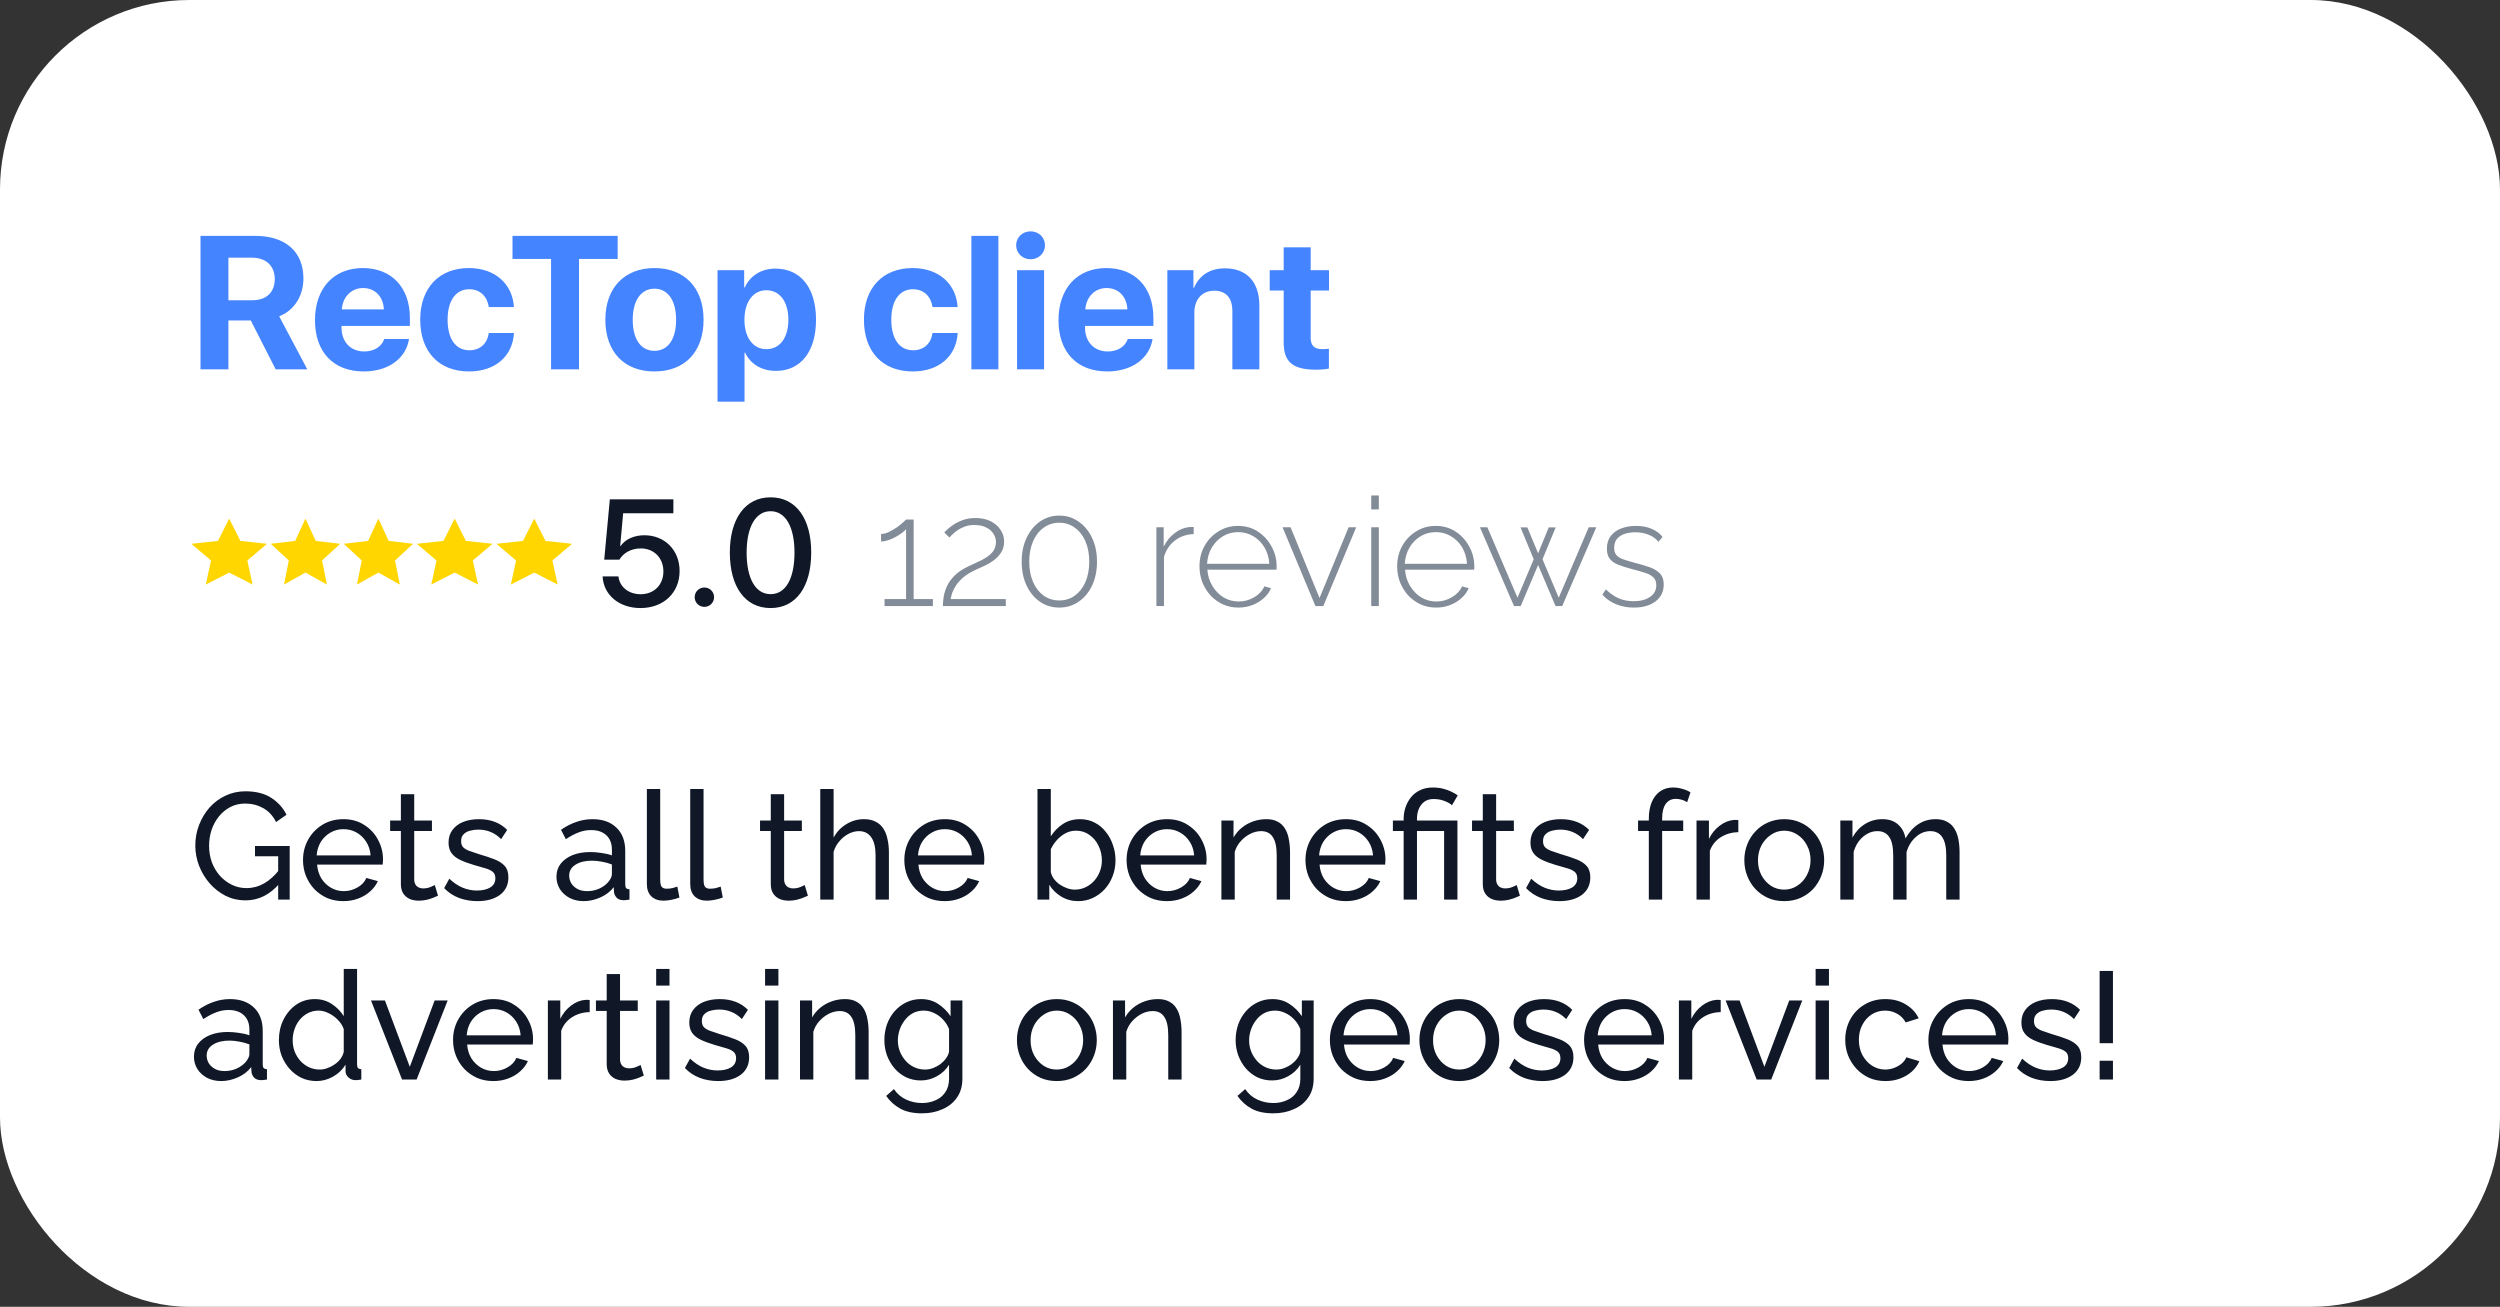
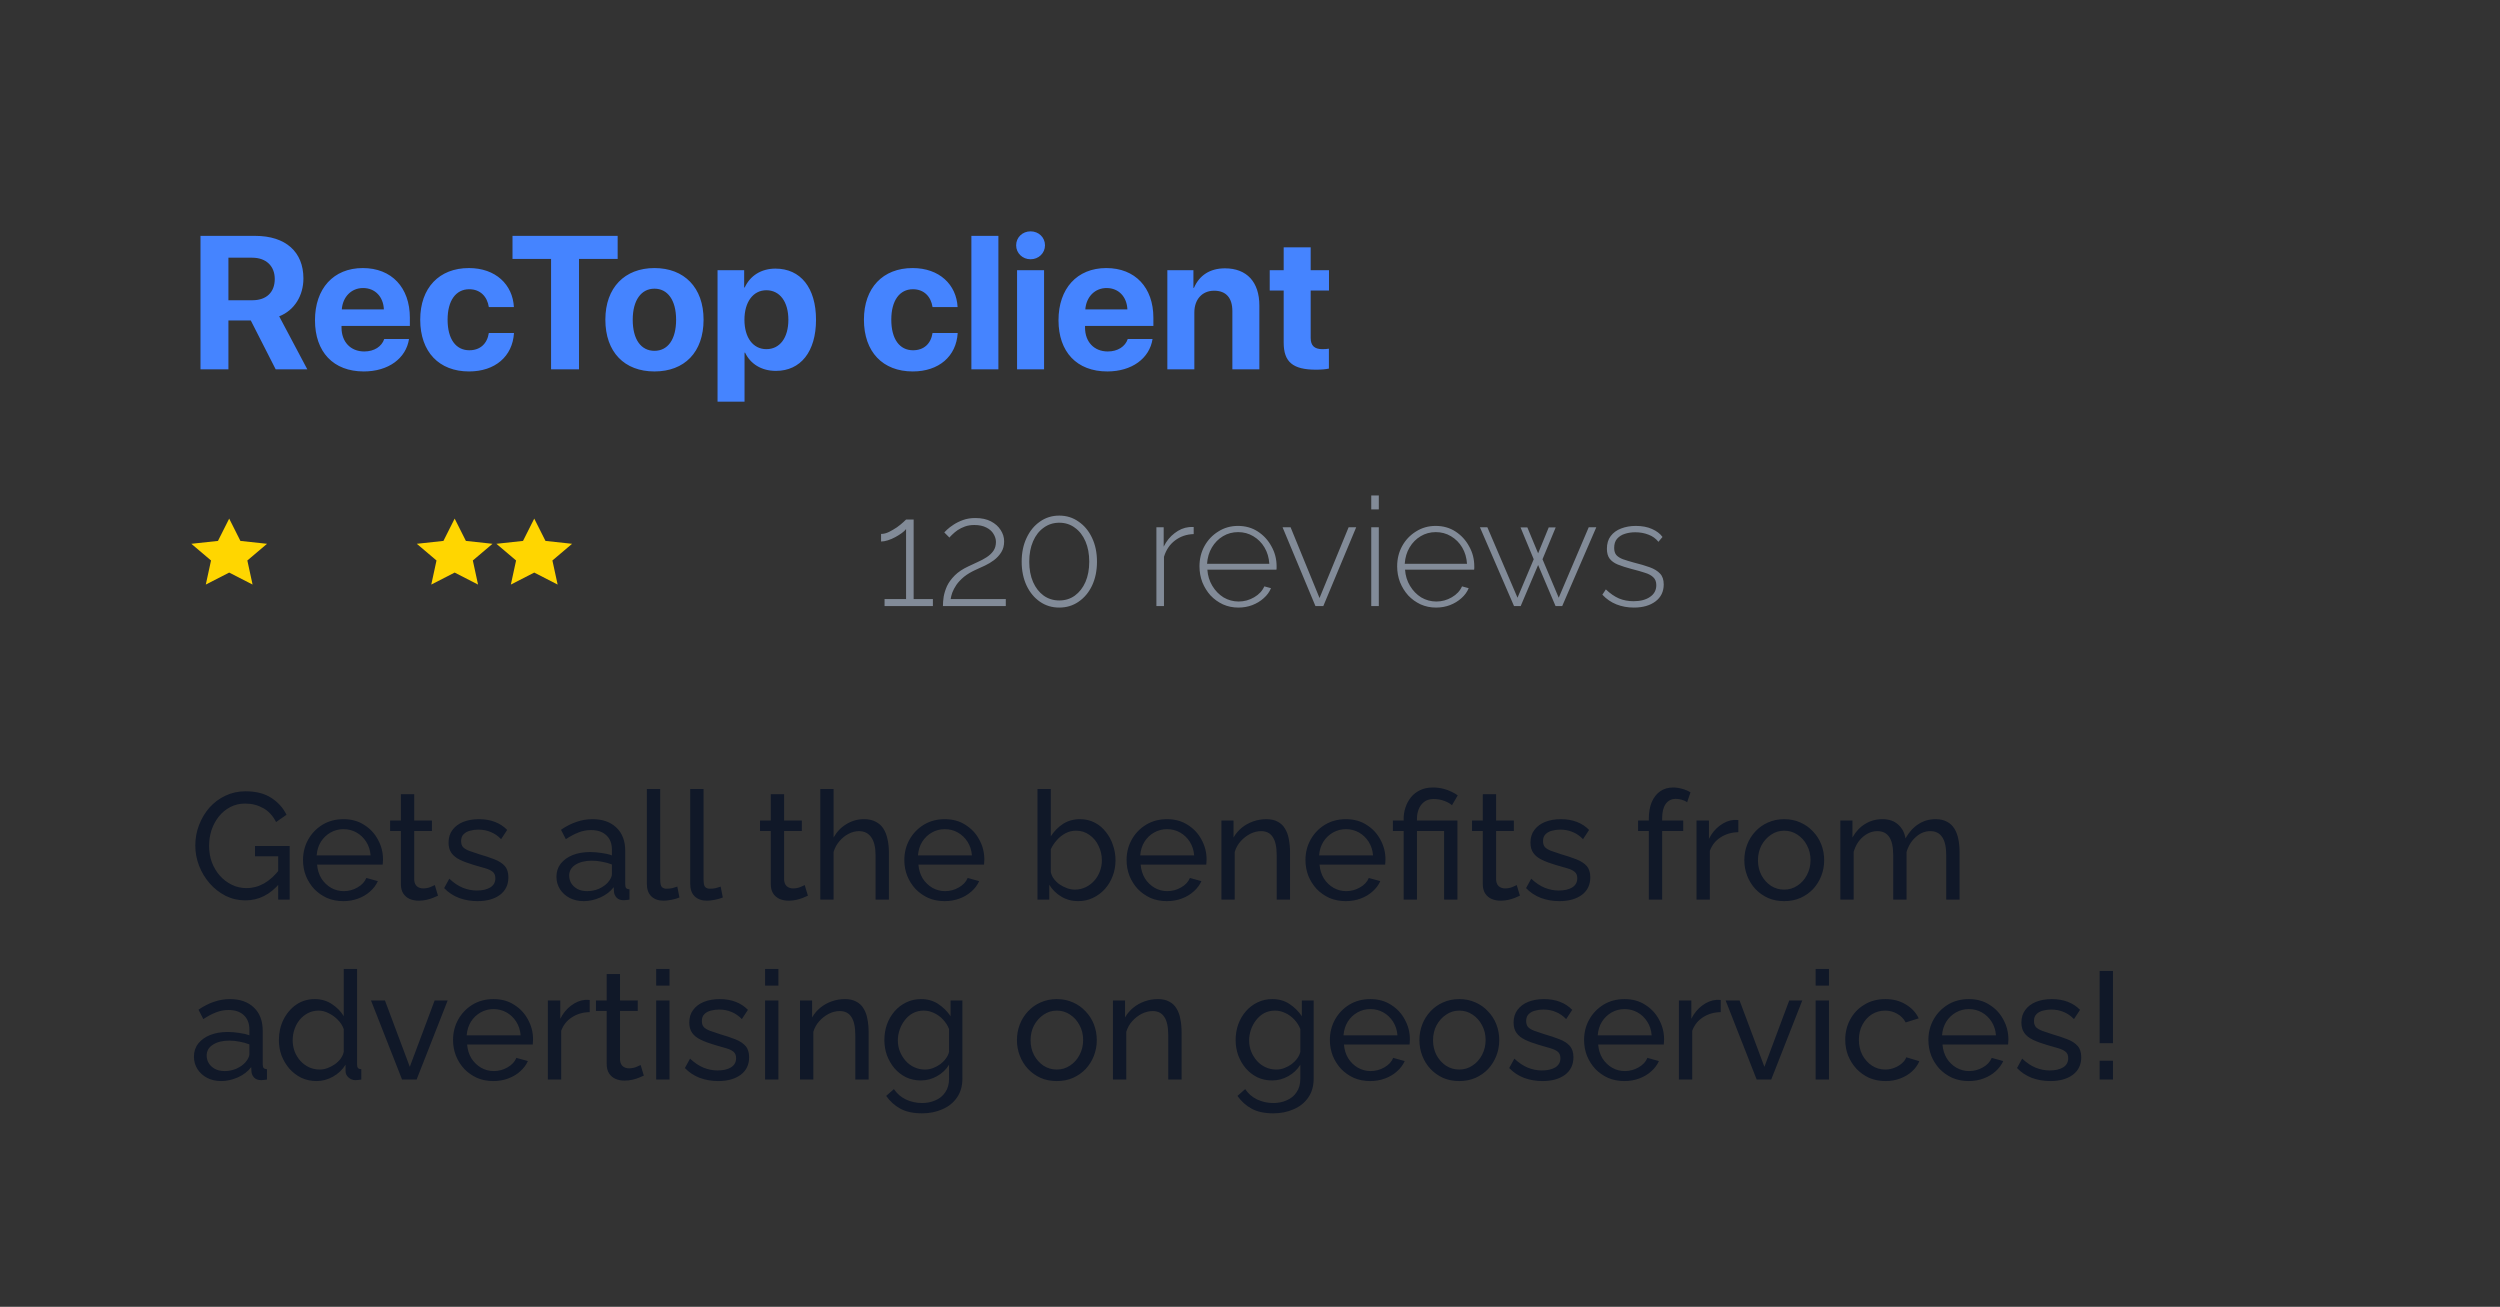
<svg xmlns="http://www.w3.org/2000/svg" width="264" height="138" viewBox="0 0 264 138" fill="none">
  <rect x="0" y="0" width="264" height="138" fill="#333333" stroke="none" />
-   <rect width="264" height="138" rx="20" fill="white" />
  <path d="M24.121 27.213V31.705H26.66C28.145 31.705 29.014 30.855 29.014 29.459C29.014 28.092 28.096 27.213 26.631 27.213H24.121ZM24.121 33.844V39H21.172V24.908H26.943C30.186 24.908 32.041 26.617 32.041 29.4C32.041 31.207 31.104 32.77 29.482 33.404L32.451 39H29.111L26.484 33.844H24.121ZM38.34 30.416C37.09 30.416 36.191 31.363 36.094 32.672H40.537C40.478 31.334 39.609 30.416 38.34 30.416ZM40.576 35.797H43.193C42.881 37.848 41.006 39.225 38.418 39.225C35.195 39.225 33.262 37.164 33.262 33.815C33.262 30.475 35.215 28.307 38.31 28.307C41.357 28.307 43.281 30.367 43.281 33.551V34.42H36.065V34.596C36.065 36.09 37.012 37.115 38.467 37.115C39.512 37.115 40.312 36.598 40.576 35.797ZM54.268 32.428H51.621C51.455 31.324 50.723 30.543 49.551 30.543C48.145 30.543 47.266 31.734 47.266 33.756C47.266 35.816 48.145 36.988 49.56 36.988C50.703 36.988 51.445 36.305 51.621 35.162H54.277C54.131 37.633 52.285 39.225 49.531 39.225C46.377 39.225 44.375 37.174 44.375 33.756C44.375 30.396 46.377 28.307 49.512 28.307C52.344 28.307 54.141 30.055 54.268 32.428ZM61.143 39H58.193V27.34H54.121V24.908H65.225V27.34H61.143V39ZM69.111 39.225C65.947 39.225 63.926 37.193 63.926 33.756C63.926 30.367 65.977 28.307 69.111 28.307C72.246 28.307 74.297 30.357 74.297 33.756C74.297 37.203 72.275 39.225 69.111 39.225ZM69.111 37.047C70.508 37.047 71.397 35.865 71.397 33.766C71.397 31.686 70.498 30.484 69.111 30.484C67.725 30.484 66.816 31.686 66.816 33.766C66.816 35.865 67.705 37.047 69.111 37.047ZM81.885 28.365C84.541 28.365 86.172 30.387 86.172 33.766C86.172 37.135 84.551 39.166 81.934 39.166C80.41 39.166 79.238 38.424 78.682 37.242H78.623V42.418H75.772V28.531H78.584V30.357H78.643C79.209 29.127 80.371 28.365 81.885 28.365ZM80.928 36.871C82.353 36.871 83.252 35.67 83.252 33.766C83.252 31.871 82.353 30.65 80.928 30.65C79.531 30.65 78.613 31.891 78.613 33.766C78.613 35.66 79.531 36.871 80.928 36.871ZM101.123 32.428H98.477C98.311 31.324 97.578 30.543 96.406 30.543C95 30.543 94.121 31.734 94.121 33.756C94.121 35.816 95 36.988 96.416 36.988C97.559 36.988 98.301 36.305 98.477 35.162H101.133C100.986 37.633 99.141 39.225 96.387 39.225C93.232 39.225 91.231 37.174 91.231 33.756C91.231 30.396 93.232 28.307 96.367 28.307C99.199 28.307 100.996 30.055 101.123 32.428ZM102.578 39V24.908H105.43V39H102.578ZM107.402 39V28.531H110.254V39H107.402ZM108.828 27.379C107.969 27.379 107.305 26.725 107.305 25.904C107.305 25.074 107.969 24.43 108.828 24.43C109.688 24.43 110.352 25.074 110.352 25.904C110.352 26.725 109.688 27.379 108.828 27.379ZM116.855 30.416C115.605 30.416 114.707 31.363 114.609 32.672H119.053C118.994 31.334 118.125 30.416 116.855 30.416ZM119.092 35.797H121.709C121.396 37.848 119.521 39.225 116.934 39.225C113.711 39.225 111.777 37.164 111.777 33.815C111.777 30.475 113.73 28.307 116.826 28.307C119.873 28.307 121.797 30.367 121.797 33.551V34.42H114.58V34.596C114.58 36.09 115.527 37.115 116.982 37.115C118.027 37.115 118.828 36.598 119.092 35.797ZM123.271 39V28.531H126.025V30.396H126.084C126.641 29.098 127.744 28.336 129.355 28.336C131.68 28.336 132.988 29.801 132.988 32.252V39H130.137V32.848C130.137 31.48 129.492 30.699 128.213 30.699C126.934 30.699 126.123 31.637 126.123 32.994V39H123.271ZM135.557 26.119H138.408V28.531H140.342V30.68H138.408V35.69C138.408 36.49 138.799 36.871 139.639 36.871C139.893 36.871 140.156 36.852 140.332 36.822V38.922C140.039 38.99 139.551 39.039 138.975 39.039C136.514 39.039 135.557 38.219 135.557 36.178V30.68H134.082V28.531H135.557V26.119Z" fill="#4584FF" />
  <g clip-path="url(#clip0_5_8)">
    <path d="M24.202 60.464L21.732 61.731L22.284 59.187L20.206 57.425L23.017 57.12L24.202 54.764L25.387 57.12L28.198 57.425L26.12 59.187L26.672 61.731L24.202 60.464Z" fill="#FFD600" />
  </g>
  <g clip-path="url(#clip1_5_8)">
-     <path d="M32.256 60.464L29.992 61.731L30.497 59.187L28.592 57.425L31.169 57.12L32.256 54.764L33.342 57.12L35.919 57.425L34.014 59.187L34.52 61.731L32.256 60.464Z" fill="#FFD600" />
-   </g>
+     </g>
  <g clip-path="url(#clip2_5_8)">
    <path d="M39.959 60.464L37.695 61.731L38.201 59.187L36.296 57.425L38.872 57.12L39.959 54.764L41.046 57.12L43.622 57.425L41.717 59.187L42.223 61.731L39.959 60.464Z" fill="#FFD600" />
  </g>
  <g clip-path="url(#clip3_5_8)">
    <path d="M48.012 60.464L45.543 61.731L46.094 59.187L44.016 57.425L46.827 57.12L48.012 54.764L49.198 57.12L52.009 57.425L49.931 59.187L50.482 61.731L48.012 60.464Z" fill="#FFD600" />
  </g>
  <g clip-path="url(#clip4_5_8)">
    <path d="M56.416 60.464L53.946 61.731L54.498 59.187L52.42 57.425L55.231 57.12L56.416 54.764L57.602 57.12L60.412 57.425L58.334 59.187L58.886 61.731L56.416 60.464Z" fill="#FFD600" />
  </g>
-   <path d="M67.633 64.211C65.383 64.211 63.734 62.836 63.633 60.867H65.305C65.43 61.984 66.391 62.75 67.648 62.75C69.07 62.75 70.055 61.758 70.055 60.344C70.055 58.93 69.07 57.914 67.664 57.914C66.687 57.914 65.844 58.359 65.406 59.102H63.805L64.398 52.727H71.109V54.203H65.805L65.492 57.664H65.531C66.023 56.953 66.945 56.523 68.047 56.523C70.211 56.523 71.766 58.109 71.766 60.297C71.766 62.609 70.062 64.211 67.633 64.211ZM74.383 64.086C73.812 64.086 73.359 63.633 73.359 63.062C73.359 62.492 73.812 62.039 74.383 62.039C74.953 62.039 75.406 62.492 75.406 63.062C75.406 63.633 74.953 64.086 74.383 64.086ZM81.375 64.211C78.672 64.211 77.07 61.945 77.07 58.352C77.07 54.781 78.687 52.516 81.375 52.516C84.07 52.516 85.664 54.773 85.664 58.344C85.664 61.938 84.078 64.211 81.375 64.211ZM81.375 62.742C82.984 62.742 83.898 61.078 83.898 58.352C83.898 55.664 82.969 53.984 81.375 53.984C79.781 53.984 78.844 55.672 78.844 58.352C78.844 61.07 79.766 62.742 81.375 62.742Z" fill="#101828" />
  <path d="M98.513 63.264V64H93.409V63.264H95.681V55.872C95.585 56 95.436 56.139 95.233 56.288C95.03 56.437 94.801 56.581 94.545 56.72C94.289 56.859 94.028 56.971 93.761 57.056C93.494 57.141 93.254 57.184 93.041 57.184V56.384C93.308 56.384 93.585 56.315 93.873 56.176C94.172 56.027 94.454 55.861 94.721 55.68C94.988 55.488 95.206 55.312 95.377 55.152C95.558 54.992 95.66 54.896 95.681 54.864H96.481V63.264H98.513ZM99.572 64C99.572 63.701 99.599 63.371 99.652 63.008C99.716 62.645 99.834 62.272 100.004 61.888C100.186 61.504 100.458 61.131 100.82 60.768C101.183 60.405 101.663 60.085 102.26 59.808C102.57 59.659 102.89 59.509 103.22 59.36C103.562 59.211 103.882 59.04 104.18 58.848C104.479 58.656 104.719 58.432 104.9 58.176C105.082 57.909 105.172 57.595 105.172 57.232C105.172 56.944 105.087 56.661 104.916 56.384C104.756 56.107 104.506 55.883 104.164 55.712C103.823 55.531 103.396 55.44 102.884 55.44C102.522 55.44 102.191 55.493 101.892 55.6C101.604 55.707 101.348 55.835 101.124 55.984C100.911 56.133 100.73 56.283 100.58 56.432C100.431 56.571 100.324 56.683 100.26 56.768L99.716 56.224C99.759 56.181 99.86 56.08 100.02 55.92C100.191 55.76 100.415 55.589 100.692 55.408C100.98 55.216 101.316 55.051 101.7 54.912C102.084 54.773 102.516 54.704 102.996 54.704C103.647 54.704 104.196 54.821 104.644 55.056C105.092 55.291 105.434 55.595 105.668 55.968C105.914 56.341 106.036 56.741 106.036 57.168C106.036 57.616 105.935 58 105.732 58.32C105.53 58.64 105.274 58.917 104.964 59.152C104.666 59.376 104.346 59.568 104.004 59.728C103.674 59.888 103.37 60.027 103.092 60.144C102.57 60.379 102.138 60.635 101.796 60.912C101.466 61.189 101.199 61.472 100.996 61.76C100.804 62.048 100.66 62.32 100.564 62.576C100.479 62.821 100.42 63.051 100.388 63.264H106.212V64H99.572ZM115.841 59.312C115.841 60.251 115.671 61.088 115.329 61.824C114.988 62.549 114.513 63.12 113.905 63.536C113.308 63.952 112.625 64.16 111.857 64.16C111.089 64.16 110.407 63.952 109.809 63.536C109.212 63.12 108.743 62.549 108.401 61.824C108.06 61.088 107.889 60.251 107.889 59.312C107.889 58.373 108.06 57.541 108.401 56.816C108.743 56.08 109.212 55.504 109.809 55.088C110.407 54.661 111.089 54.448 111.857 54.448C112.625 54.448 113.308 54.661 113.905 55.088C114.513 55.504 114.988 56.08 115.329 56.816C115.671 57.541 115.841 58.373 115.841 59.312ZM115.025 59.312C115.025 58.501 114.892 57.787 114.625 57.168C114.359 56.549 113.985 56.069 113.505 55.728C113.036 55.376 112.487 55.2 111.857 55.2C111.239 55.2 110.689 55.376 110.209 55.728C109.729 56.069 109.356 56.549 109.089 57.168C108.823 57.787 108.689 58.501 108.689 59.312C108.689 60.123 108.823 60.837 109.089 61.456C109.356 62.064 109.729 62.544 110.209 62.896C110.689 63.237 111.239 63.408 111.857 63.408C112.487 63.408 113.036 63.237 113.505 62.896C113.985 62.544 114.359 62.064 114.625 61.456C114.892 60.837 115.025 60.123 115.025 59.312ZM126.052 56.4C125.305 56.421 124.649 56.645 124.084 57.072C123.529 57.488 123.14 58.064 122.916 58.8V64H122.116V55.68H122.884V57.728C123.172 57.141 123.556 56.667 124.036 56.304C124.516 55.931 125.023 55.717 125.556 55.664C125.663 55.653 125.759 55.648 125.844 55.648C125.929 55.648 125.999 55.648 126.052 55.648V56.4ZM130.777 64.16C130.19 64.16 129.646 64.048 129.145 63.824C128.644 63.589 128.206 63.275 127.833 62.88C127.47 62.475 127.182 62.011 126.969 61.488C126.766 60.955 126.665 60.395 126.665 59.808C126.665 59.019 126.841 58.304 127.193 57.664C127.545 57.024 128.03 56.512 128.649 56.128C129.268 55.733 129.961 55.536 130.729 55.536C131.518 55.536 132.217 55.733 132.825 56.128C133.433 56.523 133.913 57.045 134.265 57.696C134.628 58.336 134.809 59.04 134.809 59.808C134.809 59.872 134.809 59.936 134.809 60C134.809 60.064 134.804 60.117 134.793 60.16H127.497C127.54 60.789 127.716 61.36 128.025 61.872C128.334 62.384 128.729 62.789 129.209 63.088C129.7 63.376 130.233 63.52 130.809 63.52C131.385 63.52 131.929 63.371 132.441 63.072C132.953 62.773 133.31 62.389 133.513 61.92L134.217 62.112C134.057 62.507 133.801 62.859 133.449 63.168C133.108 63.477 132.702 63.723 132.233 63.904C131.774 64.075 131.289 64.16 130.777 64.16ZM127.465 59.536H134.041C133.998 58.885 133.828 58.309 133.529 57.808C133.23 57.307 132.836 56.912 132.345 56.624C131.865 56.336 131.332 56.192 130.745 56.192C130.158 56.192 129.625 56.336 129.145 56.624C128.665 56.912 128.276 57.307 127.977 57.808C127.678 58.309 127.508 58.885 127.465 59.536ZM138.91 64L135.438 55.68H136.286L139.342 63.152L142.414 55.68H143.214L139.742 64H138.91ZM144.803 64V55.68H145.603V64H144.803ZM144.803 53.792V52.32H145.603V53.792H144.803ZM151.652 64.16C151.065 64.16 150.521 64.048 150.02 63.824C149.519 63.589 149.081 63.275 148.708 62.88C148.345 62.475 148.057 62.011 147.844 61.488C147.641 60.955 147.54 60.395 147.54 59.808C147.54 59.019 147.716 58.304 148.068 57.664C148.42 57.024 148.905 56.512 149.524 56.128C150.143 55.733 150.836 55.536 151.604 55.536C152.393 55.536 153.092 55.733 153.7 56.128C154.308 56.523 154.788 57.045 155.14 57.696C155.503 58.336 155.684 59.04 155.684 59.808C155.684 59.872 155.684 59.936 155.684 60C155.684 60.064 155.679 60.117 155.668 60.16H148.372C148.415 60.789 148.591 61.36 148.9 61.872C149.209 62.384 149.604 62.789 150.084 63.088C150.575 63.376 151.108 63.52 151.684 63.52C152.26 63.52 152.804 63.371 153.316 63.072C153.828 62.773 154.185 62.389 154.388 61.92L155.092 62.112C154.932 62.507 154.676 62.859 154.324 63.168C153.983 63.477 153.577 63.723 153.108 63.904C152.649 64.075 152.164 64.16 151.652 64.16ZM148.34 59.536H154.916C154.873 58.885 154.703 58.309 154.404 57.808C154.105 57.307 153.711 56.912 153.22 56.624C152.74 56.336 152.207 56.192 151.62 56.192C151.033 56.192 150.5 56.336 150.02 56.624C149.54 56.912 149.151 57.307 148.852 57.808C148.553 58.309 148.383 58.885 148.34 59.536ZM167.769 55.68H168.569L164.969 64H164.265L162.425 59.664L160.585 64H159.881L156.281 55.68H157.065L160.249 63.12L161.961 59.056L160.569 55.696H161.289L162.425 58.432L163.545 55.696H164.281L162.889 59.056L164.601 63.12L167.769 55.68ZM172.537 64.16C171.875 64.16 171.262 64.048 170.697 63.824C170.131 63.6 169.635 63.259 169.209 62.8L169.577 62.24C170.035 62.677 170.499 62.997 170.969 63.2C171.438 63.392 171.95 63.488 172.505 63.488C173.219 63.488 173.795 63.339 174.233 63.04C174.681 62.741 174.905 62.325 174.905 61.792C174.905 61.429 174.798 61.152 174.585 60.96C174.382 60.757 174.083 60.597 173.689 60.48C173.305 60.352 172.835 60.219 172.281 60.08C171.715 59.931 171.235 59.776 170.841 59.616C170.457 59.456 170.169 59.248 169.977 58.992C169.785 58.736 169.689 58.389 169.689 57.952C169.689 57.408 169.822 56.96 170.089 56.608C170.366 56.245 170.734 55.979 171.193 55.808C171.662 55.627 172.179 55.536 172.745 55.536C173.395 55.536 173.961 55.643 174.441 55.856C174.931 56.069 175.305 56.352 175.561 56.704L175.129 57.216C174.862 56.875 174.515 56.624 174.089 56.464C173.662 56.293 173.193 56.208 172.681 56.208C172.297 56.208 171.934 56.261 171.593 56.368C171.251 56.475 170.974 56.651 170.761 56.896C170.558 57.131 170.457 57.451 170.457 57.856C170.457 58.176 170.531 58.427 170.681 58.608C170.841 58.789 171.075 58.939 171.385 59.056C171.694 59.163 172.078 59.28 172.537 59.408C173.187 59.568 173.747 59.733 174.217 59.904C174.686 60.075 175.049 60.299 175.305 60.576C175.561 60.843 175.689 61.221 175.689 61.712C175.689 62.469 175.401 63.067 174.825 63.504C174.249 63.941 173.486 64.16 172.537 64.16Z" fill="#828B98" />
  <path d="M25.92 95.08C25.173 95.08 24.475 94.92 23.824 94.6C23.184 94.269 22.624 93.832 22.144 93.288C21.664 92.733 21.291 92.115 21.024 91.432C20.757 90.739 20.624 90.024 20.624 89.288C20.624 88.52 20.757 87.795 21.024 87.112C21.291 86.419 21.659 85.805 22.128 85.272C22.608 84.739 23.168 84.323 23.808 84.024C24.459 83.715 25.163 83.56 25.92 83.56C27.019 83.56 27.925 83.789 28.64 84.248C29.355 84.707 29.893 85.304 30.256 86.04L29.152 86.808C28.821 86.147 28.368 85.656 27.792 85.336C27.216 85.016 26.581 84.856 25.888 84.856C25.312 84.856 24.789 84.979 24.32 85.224C23.851 85.469 23.445 85.805 23.104 86.232C22.773 86.648 22.517 87.123 22.336 87.656C22.165 88.189 22.08 88.744 22.08 89.32C22.08 89.928 22.176 90.504 22.368 91.048C22.571 91.581 22.853 92.056 23.216 92.472C23.579 92.877 24 93.197 24.48 93.432C24.96 93.667 25.477 93.784 26.032 93.784C26.683 93.784 27.301 93.619 27.888 93.288C28.475 92.957 29.029 92.451 29.552 91.768V93.256C28.528 94.472 27.317 95.08 25.92 95.08ZM29.376 90.424H26.928V89.336H30.592V95H29.376V90.424ZM36.254 95.16C35.624 95.16 35.048 95.048 34.526 94.824C34.014 94.589 33.566 94.275 33.182 93.88C32.809 93.475 32.515 93.011 32.302 92.488C32.099 91.965 31.998 91.411 31.998 90.824C31.998 90.035 32.179 89.315 32.542 88.664C32.904 88.013 33.406 87.491 34.046 87.096C34.697 86.701 35.438 86.504 36.27 86.504C37.112 86.504 37.843 86.707 38.462 87.112C39.091 87.507 39.577 88.029 39.918 88.68C40.27 89.32 40.446 90.013 40.446 90.76C40.446 90.867 40.441 90.973 40.43 91.08C40.43 91.176 40.425 91.251 40.414 91.304H33.486C33.529 91.848 33.678 92.333 33.934 92.76C34.2 93.176 34.542 93.507 34.958 93.752C35.374 93.987 35.822 94.104 36.302 94.104C36.814 94.104 37.294 93.976 37.742 93.72C38.2 93.464 38.515 93.128 38.686 92.712L39.902 93.048C39.721 93.453 39.449 93.816 39.086 94.136C38.734 94.456 38.312 94.707 37.822 94.888C37.342 95.069 36.819 95.16 36.254 95.16ZM33.438 90.328H39.134C39.091 89.784 38.937 89.304 38.67 88.888C38.403 88.472 38.062 88.147 37.646 87.912C37.23 87.677 36.771 87.56 36.27 87.56C35.779 87.56 35.326 87.677 34.91 87.912C34.494 88.147 34.153 88.472 33.886 88.888C33.63 89.304 33.48 89.784 33.438 90.328ZM46.253 94.584C46.136 94.637 45.975 94.707 45.773 94.792C45.57 94.877 45.336 94.952 45.069 95.016C44.802 95.08 44.52 95.112 44.221 95.112C43.88 95.112 43.565 95.053 43.277 94.936C42.989 94.808 42.76 94.616 42.589 94.36C42.418 94.093 42.333 93.763 42.333 93.368V87.752H41.197V86.648H42.333V83.864H43.741V86.648H45.613V87.752H43.741V92.936C43.762 93.235 43.864 93.459 44.045 93.608C44.226 93.747 44.44 93.816 44.685 93.816C44.962 93.816 45.218 93.768 45.453 93.672C45.688 93.576 45.842 93.507 45.917 93.464L46.253 94.584ZM50.422 95.16C49.728 95.16 49.078 95.048 48.47 94.824C47.862 94.589 47.339 94.243 46.902 93.784L47.446 92.792C47.926 93.24 48.406 93.56 48.886 93.752C49.366 93.944 49.856 94.04 50.358 94.04C50.934 94.04 51.403 93.933 51.766 93.72C52.129 93.496 52.31 93.171 52.31 92.744C52.31 92.435 52.214 92.205 52.022 92.056C51.84 91.907 51.579 91.784 51.238 91.688C50.897 91.581 50.491 91.464 50.022 91.336C49.446 91.165 48.961 90.984 48.566 90.792C48.171 90.6 47.873 90.36 47.67 90.072C47.467 89.784 47.366 89.421 47.366 88.984C47.366 88.451 47.505 88.003 47.782 87.64C48.059 87.267 48.438 86.984 48.918 86.792C49.408 86.6 49.963 86.504 50.582 86.504C51.2 86.504 51.761 86.6 52.262 86.792C52.763 86.984 53.195 87.267 53.558 87.64L52.918 88.616C52.587 88.275 52.224 88.024 51.83 87.864C51.435 87.693 50.992 87.608 50.502 87.608C50.214 87.608 49.931 87.645 49.654 87.72C49.377 87.784 49.147 87.907 48.966 88.088C48.785 88.259 48.694 88.504 48.694 88.824C48.694 89.091 48.763 89.304 48.902 89.464C49.051 89.613 49.264 89.741 49.542 89.848C49.83 89.955 50.176 90.072 50.582 90.2C51.211 90.381 51.755 90.563 52.214 90.744C52.683 90.925 53.046 91.16 53.302 91.448C53.558 91.736 53.686 92.136 53.686 92.648C53.686 93.437 53.387 94.056 52.79 94.504C52.193 94.941 51.403 95.16 50.422 95.16ZM58.761 92.584C58.761 92.051 58.911 91.592 59.209 91.208C59.519 90.813 59.94 90.509 60.473 90.296C61.007 90.083 61.625 89.976 62.329 89.976C62.703 89.976 63.097 90.008 63.513 90.072C63.929 90.125 64.297 90.211 64.617 90.328V89.72C64.617 89.08 64.425 88.579 64.041 88.216C63.657 87.843 63.113 87.656 62.409 87.656C61.951 87.656 61.508 87.741 61.081 87.912C60.665 88.072 60.223 88.307 59.753 88.616L59.241 87.624C59.785 87.251 60.329 86.973 60.873 86.792C61.417 86.6 61.983 86.504 62.569 86.504C63.636 86.504 64.479 86.803 65.097 87.4C65.716 87.987 66.025 88.808 66.025 89.864V93.4C66.025 93.571 66.057 93.699 66.121 93.784C66.196 93.859 66.313 93.901 66.473 93.912V95C66.335 95.021 66.212 95.037 66.105 95.048C66.009 95.059 65.929 95.064 65.865 95.064C65.535 95.064 65.284 94.973 65.113 94.792C64.953 94.611 64.863 94.419 64.841 94.216L64.809 93.688C64.447 94.157 63.972 94.52 63.385 94.776C62.799 95.032 62.217 95.16 61.641 95.16C61.087 95.16 60.591 95.048 60.153 94.824C59.716 94.589 59.375 94.28 59.129 93.896C58.884 93.501 58.761 93.064 58.761 92.584ZM64.201 93.176C64.329 93.027 64.431 92.877 64.505 92.728C64.58 92.568 64.617 92.435 64.617 92.328V91.288C64.287 91.16 63.94 91.064 63.577 91C63.215 90.925 62.857 90.888 62.505 90.888C61.791 90.888 61.209 91.032 60.761 91.32C60.324 91.597 60.105 91.981 60.105 92.472C60.105 92.739 60.175 93 60.313 93.256C60.463 93.501 60.676 93.704 60.953 93.864C61.241 94.024 61.593 94.104 62.009 94.104C62.447 94.104 62.863 94.019 63.257 93.848C63.652 93.667 63.967 93.443 64.201 93.176ZM68.309 83.32H69.717V92.84C69.717 93.299 69.781 93.581 69.909 93.688C70.037 93.795 70.191 93.848 70.373 93.848C70.597 93.848 70.81 93.827 71.013 93.784C71.215 93.731 71.386 93.677 71.525 93.624L71.749 94.776C71.514 94.872 71.237 94.952 70.917 95.016C70.597 95.08 70.314 95.112 70.069 95.112C69.525 95.112 69.093 94.957 68.773 94.648C68.463 94.339 68.309 93.907 68.309 93.352V83.32ZM72.887 83.32H74.295V92.84C74.295 93.299 74.359 93.581 74.487 93.688C74.615 93.795 74.769 93.848 74.951 93.848C75.175 93.848 75.388 93.827 75.591 93.784C75.793 93.731 75.964 93.677 76.103 93.624L76.327 94.776C76.092 94.872 75.815 94.952 75.495 95.016C75.175 95.08 74.892 95.112 74.647 95.112C74.103 95.112 73.671 94.957 73.351 94.648C73.041 94.339 72.887 93.907 72.887 93.352V83.32ZM85.315 94.584C85.198 94.637 85.038 94.707 84.835 94.792C84.633 94.877 84.398 94.952 84.131 95.016C83.865 95.08 83.582 95.112 83.283 95.112C82.942 95.112 82.627 95.053 82.339 94.936C82.051 94.808 81.822 94.616 81.651 94.36C81.481 94.093 81.395 93.763 81.395 93.368V87.752H80.259V86.648H81.395V83.864H82.803V86.648H84.675V87.752H82.803V92.936C82.825 93.235 82.926 93.459 83.107 93.608C83.289 93.747 83.502 93.816 83.747 93.816C84.025 93.816 84.281 93.768 84.515 93.672C84.75 93.576 84.905 93.507 84.979 93.464L85.315 94.584ZM93.868 95H92.46V90.328C92.46 89.475 92.306 88.835 91.996 88.408C91.698 87.981 91.266 87.768 90.7 87.768C90.338 87.768 89.97 87.864 89.596 88.056C89.234 88.248 88.914 88.509 88.636 88.84C88.359 89.16 88.156 89.533 88.028 89.96V95H86.62V83.32H88.028V88.44C88.359 87.843 88.807 87.373 89.372 87.032C89.948 86.68 90.567 86.504 91.228 86.504C91.73 86.504 92.146 86.595 92.476 86.776C92.818 86.947 93.09 87.192 93.292 87.512C93.495 87.832 93.639 88.205 93.724 88.632C93.82 89.048 93.868 89.507 93.868 90.008V95ZM99.754 95.16C99.124 95.16 98.549 95.048 98.026 94.824C97.514 94.589 97.066 94.275 96.682 93.88C96.308 93.475 96.015 93.011 95.802 92.488C95.599 91.965 95.498 91.411 95.498 90.824C95.498 90.035 95.679 89.315 96.042 88.664C96.404 88.013 96.906 87.491 97.546 87.096C98.197 86.701 98.938 86.504 99.77 86.504C100.613 86.504 101.343 86.707 101.962 87.112C102.591 87.507 103.077 88.029 103.418 88.68C103.77 89.32 103.946 90.013 103.946 90.76C103.946 90.867 103.941 90.973 103.93 91.08C103.93 91.176 103.925 91.251 103.914 91.304H96.986C97.028 91.848 97.178 92.333 97.434 92.76C97.701 93.176 98.042 93.507 98.458 93.752C98.874 93.987 99.322 94.104 99.802 94.104C100.314 94.104 100.794 93.976 101.242 93.72C101.701 93.464 102.015 93.128 102.186 92.712L103.402 93.048C103.221 93.453 102.949 93.816 102.586 94.136C102.234 94.456 101.813 94.707 101.322 94.888C100.842 95.069 100.319 95.16 99.754 95.16ZM96.938 90.328H102.634C102.591 89.784 102.437 89.304 102.17 88.888C101.903 88.472 101.562 88.147 101.146 87.912C100.73 87.677 100.271 87.56 99.77 87.56C99.279 87.56 98.826 87.677 98.41 87.912C97.994 88.147 97.653 88.472 97.386 88.888C97.13 89.304 96.981 89.784 96.938 90.328ZM113.846 95.16C113.195 95.16 112.603 95 112.07 94.68C111.537 94.36 111.115 93.944 110.806 93.432V95H109.558V83.32H110.966V88.312C111.318 87.768 111.75 87.331 112.262 87C112.774 86.669 113.371 86.504 114.054 86.504C114.63 86.504 115.147 86.627 115.606 86.872C116.065 87.107 116.454 87.432 116.774 87.848C117.105 88.253 117.355 88.717 117.526 89.24C117.707 89.752 117.798 90.291 117.798 90.856C117.798 91.443 117.697 91.997 117.494 92.52C117.302 93.032 117.025 93.491 116.662 93.896C116.299 94.291 115.878 94.6 115.398 94.824C114.929 95.048 114.411 95.16 113.846 95.16ZM113.494 93.944C113.91 93.944 114.294 93.859 114.646 93.688C114.998 93.517 115.302 93.288 115.558 93C115.814 92.712 116.011 92.381 116.15 92.008C116.289 91.635 116.358 91.251 116.358 90.856C116.358 90.312 116.241 89.8 116.006 89.32C115.782 88.84 115.462 88.456 115.046 88.168C114.641 87.869 114.166 87.72 113.622 87.72C113.227 87.72 112.859 87.811 112.518 87.992C112.177 88.173 111.873 88.413 111.606 88.712C111.35 89 111.137 89.32 110.966 89.672V92.088C111.019 92.355 111.131 92.6 111.302 92.824C111.473 93.048 111.681 93.245 111.926 93.416C112.171 93.576 112.427 93.704 112.694 93.8C112.971 93.896 113.238 93.944 113.494 93.944ZM123.223 95.16C122.593 95.16 122.017 95.048 121.495 94.824C120.983 94.589 120.535 94.275 120.151 93.88C119.777 93.475 119.484 93.011 119.271 92.488C119.068 91.965 118.967 91.411 118.967 90.824C118.967 90.035 119.148 89.315 119.511 88.664C119.873 88.013 120.375 87.491 121.015 87.096C121.665 86.701 122.407 86.504 123.239 86.504C124.081 86.504 124.812 86.707 125.431 87.112C126.06 87.507 126.545 88.029 126.887 88.68C127.239 89.32 127.415 90.013 127.415 90.76C127.415 90.867 127.409 90.973 127.399 91.08C127.399 91.176 127.393 91.251 127.383 91.304H120.455C120.497 91.848 120.647 92.333 120.903 92.76C121.169 93.176 121.511 93.507 121.927 93.752C122.343 93.987 122.791 94.104 123.271 94.104C123.783 94.104 124.263 93.976 124.711 93.72C125.169 93.464 125.484 93.128 125.655 92.712L126.871 93.048C126.689 93.453 126.417 93.816 126.055 94.136C125.703 94.456 125.281 94.707 124.791 94.888C124.311 95.069 123.788 95.16 123.223 95.16ZM120.407 90.328H126.103C126.06 89.784 125.905 89.304 125.639 88.888C125.372 88.472 125.031 88.147 124.615 87.912C124.199 87.677 123.74 87.56 123.239 87.56C122.748 87.56 122.295 87.677 121.879 87.912C121.463 88.147 121.121 88.472 120.855 88.888C120.599 89.304 120.449 89.784 120.407 90.328ZM136.228 95H134.82V90.328C134.82 89.443 134.681 88.797 134.404 88.392C134.137 87.976 133.726 87.768 133.172 87.768C132.788 87.768 132.404 87.864 132.02 88.056C131.646 88.248 131.31 88.509 131.012 88.84C130.724 89.16 130.516 89.533 130.388 89.96V95H128.98V86.648H130.26V88.44C130.484 88.045 130.772 87.704 131.124 87.416C131.476 87.128 131.876 86.904 132.324 86.744C132.772 86.584 133.241 86.504 133.732 86.504C134.212 86.504 134.612 86.595 134.932 86.776C135.262 86.947 135.518 87.192 135.7 87.512C135.892 87.821 136.025 88.189 136.1 88.616C136.185 89.043 136.228 89.507 136.228 90.008V95ZM142.113 95.16C141.484 95.16 140.908 95.048 140.385 94.824C139.873 94.589 139.425 94.275 139.041 93.88C138.668 93.475 138.375 93.011 138.161 92.488C137.959 91.965 137.857 91.411 137.857 90.824C137.857 90.035 138.039 89.315 138.401 88.664C138.764 88.013 139.265 87.491 139.905 87.096C140.556 86.701 141.297 86.504 142.129 86.504C142.972 86.504 143.703 86.707 144.321 87.112C144.951 87.507 145.436 88.029 145.777 88.68C146.129 89.32 146.305 90.013 146.305 90.76C146.305 90.867 146.3 90.973 146.289 91.08C146.289 91.176 146.284 91.251 146.273 91.304H139.345C139.388 91.848 139.537 92.333 139.793 92.76C140.06 93.176 140.401 93.507 140.817 93.752C141.233 93.987 141.681 94.104 142.161 94.104C142.673 94.104 143.153 93.976 143.601 93.72C144.06 93.464 144.375 93.128 144.545 92.712L145.761 93.048C145.58 93.453 145.308 93.816 144.945 94.136C144.593 94.456 144.172 94.707 143.681 94.888C143.201 95.069 142.679 95.16 142.113 95.16ZM139.297 90.328H144.993C144.951 89.784 144.796 89.304 144.529 88.888C144.263 88.472 143.921 88.147 143.505 87.912C143.089 87.677 142.631 87.56 142.129 87.56C141.639 87.56 141.185 87.677 140.769 87.912C140.353 88.147 140.012 88.472 139.745 88.888C139.489 89.304 139.34 89.784 139.297 90.328ZM148.225 87.752H147.089V86.648H148.225V86.472C148.225 86.056 148.289 85.656 148.417 85.272C148.545 84.877 148.737 84.52 148.993 84.2C149.249 83.88 149.569 83.629 149.953 83.448C150.337 83.256 150.79 83.16 151.313 83.16C151.707 83.16 152.07 83.203 152.401 83.288C152.731 83.373 153.025 83.48 153.281 83.608C153.547 83.736 153.766 83.864 153.937 83.992L153.329 85.032C153.126 84.851 152.849 84.696 152.497 84.568C152.155 84.44 151.787 84.376 151.393 84.376C150.987 84.376 150.651 84.477 150.385 84.68C150.129 84.883 149.937 85.144 149.809 85.464C149.691 85.773 149.633 86.093 149.633 86.424V86.648H153.905V95H152.497V87.752H149.633V95H148.225V87.752ZM160.503 94.584C160.386 94.637 160.226 94.707 160.023 94.792C159.82 94.877 159.586 94.952 159.319 95.016C159.052 95.08 158.77 95.112 158.471 95.112C158.13 95.112 157.815 95.053 157.527 94.936C157.239 94.808 157.01 94.616 156.839 94.36C156.668 94.093 156.583 93.763 156.583 93.368V87.752H155.447V86.648H156.583V83.864H157.991V86.648H159.863V87.752H157.991V92.936C158.012 93.235 158.114 93.459 158.295 93.608C158.476 93.747 158.69 93.816 158.935 93.816C159.212 93.816 159.468 93.768 159.703 93.672C159.938 93.576 160.092 93.507 160.167 93.464L160.503 94.584ZM164.672 95.16C163.979 95.16 163.328 95.048 162.72 94.824C162.112 94.589 161.589 94.243 161.152 93.784L161.696 92.792C162.176 93.24 162.656 93.56 163.136 93.752C163.616 93.944 164.107 94.04 164.608 94.04C165.184 94.04 165.653 93.933 166.016 93.72C166.379 93.496 166.56 93.171 166.56 92.744C166.56 92.435 166.464 92.205 166.272 92.056C166.091 91.907 165.829 91.784 165.488 91.688C165.147 91.581 164.741 91.464 164.272 91.336C163.696 91.165 163.211 90.984 162.816 90.792C162.421 90.6 162.123 90.36 161.92 90.072C161.717 89.784 161.616 89.421 161.616 88.984C161.616 88.451 161.755 88.003 162.032 87.64C162.309 87.267 162.688 86.984 163.168 86.792C163.659 86.6 164.213 86.504 164.832 86.504C165.451 86.504 166.011 86.6 166.512 86.792C167.013 86.984 167.445 87.267 167.808 87.64L167.168 88.616C166.837 88.275 166.475 88.024 166.08 87.864C165.685 87.693 165.243 87.608 164.752 87.608C164.464 87.608 164.181 87.645 163.904 87.72C163.627 87.784 163.397 87.907 163.216 88.088C163.035 88.259 162.944 88.504 162.944 88.824C162.944 89.091 163.013 89.304 163.152 89.464C163.301 89.613 163.515 89.741 163.792 89.848C164.08 89.955 164.427 90.072 164.832 90.2C165.461 90.381 166.005 90.563 166.464 90.744C166.933 90.925 167.296 91.16 167.552 91.448C167.808 91.736 167.936 92.136 167.936 92.648C167.936 93.437 167.637 94.056 167.04 94.504C166.443 94.941 165.653 95.16 164.672 95.16ZM174.115 95V87.752H172.979V86.648H174.115V86.472C174.115 85.789 174.217 85.203 174.419 84.712C174.633 84.211 174.931 83.827 175.315 83.56C175.699 83.293 176.153 83.16 176.675 83.16C177.006 83.16 177.331 83.208 177.651 83.304C177.971 83.389 178.259 83.512 178.515 83.672L178.163 84.712C178.014 84.605 177.827 84.52 177.603 84.456C177.39 84.392 177.177 84.36 176.963 84.36C176.505 84.36 176.147 84.541 175.891 84.904C175.646 85.256 175.523 85.763 175.523 86.424V86.648H177.747V87.752H175.523V95H174.115ZM183.568 87.88C182.864 87.891 182.24 88.072 181.696 88.424C181.162 88.765 180.784 89.24 180.56 89.848V95H179.152V86.648H180.464V88.584C180.752 88.008 181.13 87.544 181.6 87.192C182.08 86.829 182.581 86.627 183.104 86.584C183.21 86.584 183.301 86.584 183.376 86.584C183.45 86.584 183.514 86.589 183.568 86.6V87.88ZM188.409 95.16C187.78 95.16 187.209 95.048 186.697 94.824C186.185 94.589 185.742 94.275 185.369 93.88C184.996 93.475 184.708 93.011 184.505 92.488C184.302 91.965 184.201 91.416 184.201 90.84C184.201 90.253 184.302 89.699 184.505 89.176C184.708 88.653 184.996 88.195 185.369 87.8C185.742 87.395 186.185 87.08 186.697 86.856C187.22 86.621 187.79 86.504 188.409 86.504C189.038 86.504 189.609 86.621 190.121 86.856C190.633 87.08 191.076 87.395 191.449 87.8C191.833 88.195 192.126 88.653 192.329 89.176C192.532 89.699 192.633 90.253 192.633 90.84C192.633 91.416 192.532 91.965 192.329 92.488C192.126 93.011 191.838 93.475 191.465 93.88C191.092 94.275 190.644 94.589 190.121 94.824C189.609 95.048 189.038 95.16 188.409 95.16ZM185.641 90.856C185.641 91.432 185.764 91.955 186.009 92.424C186.265 92.893 186.601 93.267 187.017 93.544C187.433 93.811 187.897 93.944 188.409 93.944C188.921 93.944 189.385 93.805 189.801 93.528C190.228 93.251 190.564 92.877 190.809 92.408C191.065 91.928 191.193 91.4 191.193 90.824C191.193 90.248 191.065 89.725 190.809 89.256C190.564 88.787 190.228 88.413 189.801 88.136C189.385 87.859 188.921 87.72 188.409 87.72C187.897 87.72 187.433 87.864 187.017 88.152C186.601 88.429 186.265 88.803 186.009 89.272C185.764 89.741 185.641 90.269 185.641 90.856ZM206.931 95H205.523V90.328C205.523 89.453 205.379 88.808 205.091 88.392C204.814 87.976 204.398 87.768 203.843 87.768C203.278 87.768 202.766 87.976 202.307 88.392C201.848 88.797 201.523 89.325 201.331 89.976V95H199.923V90.328C199.923 89.443 199.784 88.797 199.507 88.392C199.23 87.976 198.814 87.768 198.259 87.768C197.704 87.768 197.192 87.971 196.723 88.376C196.264 88.771 195.939 89.299 195.747 89.96V95H194.339V86.648H195.619V88.44C195.96 87.821 196.403 87.347 196.947 87.016C197.491 86.675 198.104 86.504 198.787 86.504C199.48 86.504 200.035 86.696 200.451 87.08C200.867 87.453 201.123 87.939 201.219 88.536C201.592 87.875 202.046 87.373 202.579 87.032C203.112 86.68 203.72 86.504 204.403 86.504C204.883 86.504 205.283 86.595 205.603 86.776C205.934 86.947 206.195 87.192 206.387 87.512C206.579 87.821 206.718 88.189 206.803 88.616C206.888 89.043 206.931 89.507 206.931 90.008V95ZM20.48 111.584C20.48 111.051 20.629 110.592 20.928 110.208C21.237 109.813 21.659 109.509 22.192 109.296C22.725 109.083 23.344 108.976 24.048 108.976C24.421 108.976 24.816 109.008 25.232 109.072C25.648 109.125 26.016 109.211 26.336 109.328V108.72C26.336 108.08 26.144 107.579 25.76 107.216C25.376 106.843 24.832 106.656 24.128 106.656C23.669 106.656 23.227 106.741 22.8 106.912C22.384 107.072 21.941 107.307 21.472 107.616L20.96 106.624C21.504 106.251 22.048 105.973 22.592 105.792C23.136 105.6 23.701 105.504 24.288 105.504C25.355 105.504 26.197 105.803 26.816 106.4C27.435 106.987 27.744 107.808 27.744 108.864V112.4C27.744 112.571 27.776 112.699 27.84 112.784C27.915 112.859 28.032 112.901 28.192 112.912V114C28.053 114.021 27.931 114.037 27.824 114.048C27.728 114.059 27.648 114.064 27.584 114.064C27.253 114.064 27.003 113.973 26.832 113.792C26.672 113.611 26.581 113.419 26.56 113.216L26.528 112.688C26.165 113.157 25.691 113.52 25.104 113.776C24.517 114.032 23.936 114.16 23.36 114.16C22.805 114.16 22.309 114.048 21.872 113.824C21.435 113.589 21.093 113.28 20.848 112.896C20.603 112.501 20.48 112.064 20.48 111.584ZM25.92 112.176C26.048 112.027 26.149 111.877 26.224 111.728C26.299 111.568 26.336 111.435 26.336 111.328V110.288C26.005 110.16 25.659 110.064 25.296 110C24.933 109.925 24.576 109.888 24.224 109.888C23.509 109.888 22.928 110.032 22.48 110.32C22.043 110.597 21.824 110.981 21.824 111.472C21.824 111.739 21.893 112 22.032 112.256C22.181 112.501 22.395 112.704 22.672 112.864C22.96 113.024 23.312 113.104 23.728 113.104C24.165 113.104 24.581 113.019 24.976 112.848C25.371 112.667 25.685 112.443 25.92 112.176ZM29.451 109.84C29.451 109.051 29.611 108.331 29.931 107.68C30.262 107.019 30.71 106.491 31.275 106.096C31.851 105.701 32.507 105.504 33.243 105.504C33.915 105.504 34.518 105.68 35.051 106.032C35.585 106.384 36.001 106.811 36.299 107.312V102.32H37.707V112.4C37.707 112.571 37.739 112.699 37.803 112.784C37.878 112.859 37.995 112.901 38.155 112.912V114C37.889 114.043 37.681 114.064 37.531 114.064C37.254 114.064 37.009 113.968 36.795 113.776C36.593 113.584 36.491 113.371 36.491 113.136V112.432C36.161 112.965 35.718 113.387 35.163 113.696C34.609 114.005 34.033 114.16 33.435 114.16C32.859 114.16 32.326 114.048 31.835 113.824C31.355 113.589 30.934 113.269 30.571 112.864C30.219 112.459 29.942 112 29.739 111.488C29.547 110.965 29.451 110.416 29.451 109.84ZM36.299 111.072V108.672C36.171 108.309 35.963 107.984 35.675 107.696C35.387 107.397 35.062 107.163 34.699 106.992C34.347 106.811 33.995 106.72 33.643 106.72C33.227 106.72 32.849 106.811 32.507 106.992C32.177 107.163 31.889 107.397 31.643 107.696C31.409 107.984 31.227 108.315 31.099 108.688C30.971 109.061 30.907 109.451 30.907 109.856C30.907 110.272 30.977 110.667 31.115 111.04C31.265 111.413 31.467 111.744 31.723 112.032C31.99 112.32 32.294 112.544 32.635 112.704C32.987 112.864 33.366 112.944 33.771 112.944C34.027 112.944 34.289 112.896 34.555 112.8C34.833 112.704 35.094 112.571 35.339 112.4C35.585 112.229 35.793 112.032 35.963 111.808C36.134 111.573 36.246 111.328 36.299 111.072ZM42.458 114L39.178 105.648H40.65L43.274 112.656L45.898 105.648H47.274L43.994 114H42.458ZM52.098 114.16C51.468 114.16 50.892 114.048 50.37 113.824C49.858 113.589 49.41 113.275 49.026 112.88C48.652 112.475 48.359 112.011 48.146 111.488C47.943 110.965 47.842 110.411 47.842 109.824C47.842 109.035 48.023 108.315 48.386 107.664C48.748 107.013 49.25 106.491 49.89 106.096C50.54 105.701 51.282 105.504 52.114 105.504C52.956 105.504 53.687 105.707 54.306 106.112C54.935 106.507 55.42 107.029 55.762 107.68C56.114 108.32 56.29 109.013 56.29 109.76C56.29 109.867 56.284 109.973 56.274 110.08C56.274 110.176 56.268 110.251 56.258 110.304H49.33C49.372 110.848 49.522 111.333 49.778 111.76C50.044 112.176 50.386 112.507 50.802 112.752C51.218 112.987 51.666 113.104 52.146 113.104C52.658 113.104 53.138 112.976 53.586 112.72C54.044 112.464 54.359 112.128 54.53 111.712L55.746 112.048C55.564 112.453 55.292 112.816 54.93 113.136C54.578 113.456 54.156 113.707 53.666 113.888C53.186 114.069 52.663 114.16 52.098 114.16ZM49.282 109.328H54.978C54.935 108.784 54.78 108.304 54.514 107.888C54.247 107.472 53.906 107.147 53.49 106.912C53.074 106.677 52.615 106.56 52.114 106.56C51.623 106.56 51.17 106.677 50.754 106.912C50.338 107.147 49.996 107.472 49.73 107.888C49.474 108.304 49.324 108.784 49.282 109.328ZM62.271 106.88C61.567 106.891 60.943 107.072 60.399 107.424C59.865 107.765 59.487 108.24 59.263 108.848V114H57.855V105.648H59.167V107.584C59.455 107.008 59.833 106.544 60.303 106.192C60.783 105.829 61.284 105.627 61.807 105.584C61.913 105.584 62.004 105.584 62.079 105.584C62.153 105.584 62.217 105.589 62.271 105.6V106.88ZM67.987 113.584C67.87 113.637 67.71 113.707 67.507 113.792C67.305 113.877 67.07 113.952 66.803 114.016C66.537 114.08 66.254 114.112 65.955 114.112C65.614 114.112 65.299 114.053 65.011 113.936C64.723 113.808 64.494 113.616 64.323 113.36C64.153 113.093 64.067 112.763 64.067 112.368V106.752H62.931V105.648H64.067V102.864H65.475V105.648H67.347V106.752H65.475V111.936C65.497 112.235 65.598 112.459 65.779 112.608C65.961 112.747 66.174 112.816 66.419 112.816C66.697 112.816 66.953 112.768 67.187 112.672C67.422 112.576 67.577 112.507 67.651 112.464L67.987 113.584ZM69.292 114V105.648H70.7V114H69.292ZM69.292 104.08V102.32H70.7V104.08H69.292ZM75.844 114.16C75.15 114.16 74.5 114.048 73.892 113.824C73.284 113.589 72.761 113.243 72.324 112.784L72.868 111.792C73.348 112.24 73.828 112.56 74.308 112.752C74.788 112.944 75.278 113.04 75.78 113.04C76.356 113.04 76.825 112.933 77.188 112.72C77.55 112.496 77.732 112.171 77.732 111.744C77.732 111.435 77.636 111.205 77.444 111.056C77.262 110.907 77.001 110.784 76.66 110.688C76.318 110.581 75.913 110.464 75.444 110.336C74.868 110.165 74.382 109.984 73.988 109.792C73.593 109.6 73.294 109.36 73.092 109.072C72.889 108.784 72.788 108.421 72.788 107.984C72.788 107.451 72.926 107.003 73.204 106.64C73.481 106.267 73.86 105.984 74.34 105.792C74.83 105.6 75.385 105.504 76.004 105.504C76.622 105.504 77.182 105.6 77.684 105.792C78.185 105.984 78.617 106.267 78.98 106.64L78.34 107.616C78.009 107.275 77.646 107.024 77.252 106.864C76.857 106.693 76.414 106.608 75.924 106.608C75.636 106.608 75.353 106.645 75.076 106.72C74.798 106.784 74.569 106.907 74.388 107.088C74.206 107.259 74.116 107.504 74.116 107.824C74.116 108.091 74.185 108.304 74.324 108.464C74.473 108.613 74.686 108.741 74.964 108.848C75.252 108.955 75.598 109.072 76.004 109.2C76.633 109.381 77.177 109.563 77.636 109.744C78.105 109.925 78.468 110.16 78.724 110.448C78.98 110.736 79.108 111.136 79.108 111.648C79.108 112.437 78.809 113.056 78.212 113.504C77.614 113.941 76.825 114.16 75.844 114.16ZM80.792 114V105.648H82.2V114H80.792ZM80.792 104.08V102.32H82.2V104.08H80.792ZM91.728 114H90.32V109.328C90.32 108.443 90.181 107.797 89.904 107.392C89.637 106.976 89.226 106.768 88.672 106.768C88.288 106.768 87.904 106.864 87.52 107.056C87.146 107.248 86.81 107.509 86.512 107.84C86.224 108.16 86.016 108.533 85.888 108.96V114H84.48V105.648H85.76V107.44C85.984 107.045 86.272 106.704 86.624 106.416C86.976 106.128 87.376 105.904 87.824 105.744C88.272 105.584 88.741 105.504 89.232 105.504C89.712 105.504 90.112 105.595 90.432 105.776C90.762 105.947 91.018 106.192 91.2 106.512C91.392 106.821 91.525 107.189 91.6 107.616C91.685 108.043 91.728 108.507 91.728 109.008V114ZM97.245 114.096C96.68 114.096 96.157 113.984 95.677 113.76C95.208 113.525 94.803 113.211 94.461 112.816C94.12 112.411 93.853 111.952 93.661 111.44C93.48 110.928 93.389 110.395 93.389 109.84C93.389 109.253 93.48 108.699 93.661 108.176C93.853 107.653 94.12 107.195 94.461 106.8C94.813 106.395 95.224 106.08 95.693 105.856C96.163 105.621 96.685 105.504 97.261 105.504C97.955 105.504 98.557 105.675 99.069 106.016C99.592 106.357 100.029 106.789 100.381 107.312V105.648H101.629V113.904C101.629 114.693 101.437 115.36 101.053 115.904C100.68 116.448 100.168 116.859 99.517 117.136C98.877 117.424 98.163 117.568 97.373 117.568C96.435 117.568 95.667 117.403 95.069 117.072C94.472 116.741 93.976 116.293 93.581 115.728L94.397 115.008C94.728 115.499 95.155 115.867 95.677 116.112C96.211 116.357 96.776 116.48 97.373 116.48C97.885 116.48 98.355 116.384 98.781 116.192C99.219 116.011 99.565 115.728 99.821 115.344C100.088 114.96 100.221 114.48 100.221 113.904V112.432C99.912 112.944 99.485 113.349 98.941 113.648C98.408 113.947 97.843 114.096 97.245 114.096ZM97.677 112.944C97.976 112.944 98.264 112.891 98.541 112.784C98.819 112.677 99.075 112.539 99.309 112.368C99.544 112.187 99.741 111.984 99.901 111.76C100.061 111.536 100.168 111.307 100.221 111.072V108.672C100.072 108.288 99.859 107.952 99.581 107.664C99.304 107.365 98.989 107.136 98.637 106.976C98.285 106.805 97.923 106.72 97.549 106.72C97.123 106.72 96.739 106.811 96.397 106.992C96.067 107.173 95.784 107.419 95.549 107.728C95.315 108.027 95.133 108.363 95.005 108.736C94.877 109.109 94.813 109.488 94.813 109.872C94.813 110.288 94.888 110.683 95.037 111.056C95.187 111.419 95.389 111.744 95.645 112.032C95.901 112.32 96.205 112.544 96.557 112.704C96.909 112.864 97.283 112.944 97.677 112.944ZM111.597 114.16C110.967 114.16 110.397 114.048 109.885 113.824C109.373 113.589 108.93 113.275 108.557 112.88C108.183 112.475 107.895 112.011 107.693 111.488C107.49 110.965 107.389 110.416 107.389 109.84C107.389 109.253 107.49 108.699 107.693 108.176C107.895 107.653 108.183 107.195 108.557 106.8C108.93 106.395 109.373 106.08 109.885 105.856C110.407 105.621 110.978 105.504 111.597 105.504C112.226 105.504 112.797 105.621 113.309 105.856C113.821 106.08 114.263 106.395 114.637 106.8C115.021 107.195 115.314 107.653 115.517 108.176C115.719 108.699 115.821 109.253 115.821 109.84C115.821 110.416 115.719 110.965 115.517 111.488C115.314 112.011 115.026 112.475 114.653 112.88C114.279 113.275 113.831 113.589 113.309 113.824C112.797 114.048 112.226 114.16 111.597 114.16ZM108.829 109.856C108.829 110.432 108.951 110.955 109.197 111.424C109.453 111.893 109.789 112.267 110.205 112.544C110.621 112.811 111.085 112.944 111.597 112.944C112.109 112.944 112.573 112.805 112.989 112.528C113.415 112.251 113.751 111.877 113.997 111.408C114.253 110.928 114.381 110.4 114.381 109.824C114.381 109.248 114.253 108.725 113.997 108.256C113.751 107.787 113.415 107.413 112.989 107.136C112.573 106.859 112.109 106.72 111.597 106.72C111.085 106.72 110.621 106.864 110.205 107.152C109.789 107.429 109.453 107.803 109.197 108.272C108.951 108.741 108.829 109.269 108.829 109.856ZM124.775 114H123.367V109.328C123.367 108.443 123.228 107.797 122.951 107.392C122.684 106.976 122.273 106.768 121.719 106.768C121.335 106.768 120.951 106.864 120.567 107.056C120.193 107.248 119.857 107.509 119.559 107.84C119.271 108.16 119.063 108.533 118.935 108.96V114H117.527V105.648H118.807V107.44C119.031 107.045 119.319 106.704 119.671 106.416C120.023 106.128 120.423 105.904 120.871 105.744C121.319 105.584 121.788 105.504 122.279 105.504C122.759 105.504 123.159 105.595 123.479 105.776C123.809 105.947 124.065 106.192 124.247 106.512C124.439 106.821 124.572 107.189 124.647 107.616C124.732 108.043 124.775 108.507 124.775 109.008V114ZM134.339 114.096C133.774 114.096 133.251 113.984 132.771 113.76C132.302 113.525 131.896 113.211 131.555 112.816C131.214 112.411 130.947 111.952 130.755 111.44C130.574 110.928 130.483 110.395 130.483 109.84C130.483 109.253 130.574 108.699 130.755 108.176C130.947 107.653 131.214 107.195 131.555 106.8C131.907 106.395 132.318 106.08 132.787 105.856C133.256 105.621 133.779 105.504 134.355 105.504C135.048 105.504 135.651 105.675 136.163 106.016C136.686 106.357 137.123 106.789 137.475 107.312V105.648H138.723V113.904C138.723 114.693 138.531 115.36 138.147 115.904C137.774 116.448 137.262 116.859 136.611 117.136C135.971 117.424 135.256 117.568 134.467 117.568C133.528 117.568 132.76 117.403 132.163 117.072C131.566 116.741 131.07 116.293 130.675 115.728L131.491 115.008C131.822 115.499 132.248 115.867 132.771 116.112C133.304 116.357 133.87 116.48 134.467 116.48C134.979 116.48 135.448 116.384 135.875 116.192C136.312 116.011 136.659 115.728 136.915 115.344C137.182 114.96 137.315 114.48 137.315 113.904V112.432C137.006 112.944 136.579 113.349 136.035 113.648C135.502 113.947 134.936 114.096 134.339 114.096ZM134.771 112.944C135.07 112.944 135.358 112.891 135.635 112.784C135.912 112.677 136.168 112.539 136.403 112.368C136.638 112.187 136.835 111.984 136.995 111.76C137.155 111.536 137.262 111.307 137.315 111.072V108.672C137.166 108.288 136.952 107.952 136.675 107.664C136.398 107.365 136.083 107.136 135.731 106.976C135.379 106.805 135.016 106.72 134.643 106.72C134.216 106.72 133.832 106.811 133.491 106.992C133.16 107.173 132.878 107.419 132.643 107.728C132.408 108.027 132.227 108.363 132.099 108.736C131.971 109.109 131.907 109.488 131.907 109.872C131.907 110.288 131.982 110.683 132.131 111.056C132.28 111.419 132.483 111.744 132.739 112.032C132.995 112.32 133.299 112.544 133.651 112.704C134.003 112.864 134.376 112.944 134.771 112.944ZM144.691 114.16C144.062 114.16 143.486 114.048 142.963 113.824C142.451 113.589 142.003 113.275 141.619 112.88C141.246 112.475 140.953 112.011 140.739 111.488C140.537 110.965 140.435 110.411 140.435 109.824C140.435 109.035 140.617 108.315 140.979 107.664C141.342 107.013 141.843 106.491 142.483 106.096C143.134 105.701 143.875 105.504 144.707 105.504C145.55 105.504 146.281 105.707 146.899 106.112C147.529 106.507 148.014 107.029 148.355 107.68C148.707 108.32 148.883 109.013 148.883 109.76C148.883 109.867 148.878 109.973 148.867 110.08C148.867 110.176 148.862 110.251 148.851 110.304H141.923C141.966 110.848 142.115 111.333 142.371 111.76C142.638 112.176 142.979 112.507 143.395 112.752C143.811 112.987 144.259 113.104 144.739 113.104C145.251 113.104 145.731 112.976 146.179 112.72C146.638 112.464 146.953 112.128 147.123 111.712L148.339 112.048C148.158 112.453 147.886 112.816 147.523 113.136C147.171 113.456 146.75 113.707 146.259 113.888C145.779 114.069 145.257 114.16 144.691 114.16ZM141.875 109.328H147.571C147.529 108.784 147.374 108.304 147.107 107.888C146.841 107.472 146.499 107.147 146.083 106.912C145.667 106.677 145.209 106.56 144.707 106.56C144.217 106.56 143.763 106.677 143.347 106.912C142.931 107.147 142.59 107.472 142.323 107.888C142.067 108.304 141.918 108.784 141.875 109.328ZM154.097 114.16C153.467 114.16 152.897 114.048 152.385 113.824C151.873 113.589 151.43 113.275 151.057 112.88C150.683 112.475 150.395 112.011 150.193 111.488C149.99 110.965 149.889 110.416 149.889 109.84C149.889 109.253 149.99 108.699 150.193 108.176C150.395 107.653 150.683 107.195 151.057 106.8C151.43 106.395 151.873 106.08 152.385 105.856C152.907 105.621 153.478 105.504 154.097 105.504C154.726 105.504 155.297 105.621 155.809 105.856C156.321 106.08 156.763 106.395 157.137 106.8C157.521 107.195 157.814 107.653 158.017 108.176C158.219 108.699 158.321 109.253 158.321 109.84C158.321 110.416 158.219 110.965 158.017 111.488C157.814 112.011 157.526 112.475 157.153 112.88C156.779 113.275 156.331 113.589 155.809 113.824C155.297 114.048 154.726 114.16 154.097 114.16ZM151.329 109.856C151.329 110.432 151.451 110.955 151.697 111.424C151.953 111.893 152.289 112.267 152.705 112.544C153.121 112.811 153.585 112.944 154.097 112.944C154.609 112.944 155.073 112.805 155.489 112.528C155.915 112.251 156.251 111.877 156.497 111.408C156.753 110.928 156.881 110.4 156.881 109.824C156.881 109.248 156.753 108.725 156.497 108.256C156.251 107.787 155.915 107.413 155.489 107.136C155.073 106.859 154.609 106.72 154.097 106.72C153.585 106.72 153.121 106.864 152.705 107.152C152.289 107.429 151.953 107.803 151.697 108.272C151.451 108.741 151.329 109.269 151.329 109.856ZM162.891 114.16C162.197 114.16 161.547 114.048 160.939 113.824C160.331 113.589 159.808 113.243 159.371 112.784L159.915 111.792C160.395 112.24 160.875 112.56 161.355 112.752C161.835 112.944 162.325 113.04 162.827 113.04C163.403 113.04 163.872 112.933 164.235 112.72C164.597 112.496 164.779 112.171 164.779 111.744C164.779 111.435 164.683 111.205 164.491 111.056C164.309 110.907 164.048 110.784 163.707 110.688C163.365 110.581 162.96 110.464 162.491 110.336C161.915 110.165 161.429 109.984 161.035 109.792C160.64 109.6 160.341 109.36 160.139 109.072C159.936 108.784 159.835 108.421 159.835 107.984C159.835 107.451 159.973 107.003 160.251 106.64C160.528 106.267 160.907 105.984 161.387 105.792C161.877 105.6 162.432 105.504 163.051 105.504C163.669 105.504 164.229 105.6 164.731 105.792C165.232 105.984 165.664 106.267 166.027 106.64L165.387 107.616C165.056 107.275 164.693 107.024 164.299 106.864C163.904 106.693 163.461 106.608 162.971 106.608C162.683 106.608 162.4 106.645 162.123 106.72C161.845 106.784 161.616 106.907 161.435 107.088C161.253 107.259 161.163 107.504 161.163 107.824C161.163 108.091 161.232 108.304 161.371 108.464C161.52 108.613 161.733 108.741 162.011 108.848C162.299 108.955 162.645 109.072 163.051 109.2C163.68 109.381 164.224 109.563 164.683 109.744C165.152 109.925 165.515 110.16 165.771 110.448C166.027 110.736 166.155 111.136 166.155 111.648C166.155 112.437 165.856 113.056 165.259 113.504C164.661 113.941 163.872 114.16 162.891 114.16ZM171.535 114.16C170.906 114.16 170.33 114.048 169.807 113.824C169.295 113.589 168.847 113.275 168.463 112.88C168.09 112.475 167.796 112.011 167.583 111.488C167.38 110.965 167.279 110.411 167.279 109.824C167.279 109.035 167.46 108.315 167.823 107.664C168.186 107.013 168.687 106.491 169.327 106.096C169.978 105.701 170.719 105.504 171.551 105.504C172.394 105.504 173.124 105.707 173.743 106.112C174.372 106.507 174.858 107.029 175.199 107.68C175.551 108.32 175.727 109.013 175.727 109.76C175.727 109.867 175.722 109.973 175.711 110.08C175.711 110.176 175.706 110.251 175.695 110.304H168.767C168.81 110.848 168.959 111.333 169.215 111.76C169.482 112.176 169.823 112.507 170.239 112.752C170.655 112.987 171.103 113.104 171.583 113.104C172.095 113.104 172.575 112.976 173.023 112.72C173.482 112.464 173.796 112.128 173.967 111.712L175.183 112.048C175.002 112.453 174.73 112.816 174.367 113.136C174.015 113.456 173.594 113.707 173.103 113.888C172.623 114.069 172.1 114.16 171.535 114.16ZM168.719 109.328H174.415C174.372 108.784 174.218 108.304 173.951 107.888C173.684 107.472 173.343 107.147 172.927 106.912C172.511 106.677 172.052 106.56 171.551 106.56C171.06 106.56 170.607 106.677 170.191 106.912C169.775 107.147 169.434 107.472 169.167 107.888C168.911 108.304 168.762 108.784 168.719 109.328ZM181.708 106.88C181.004 106.891 180.38 107.072 179.836 107.424C179.303 107.765 178.924 108.24 178.7 108.848V114H177.292V105.648H178.604V107.584C178.892 107.008 179.271 106.544 179.74 106.192C180.22 105.829 180.722 105.627 181.244 105.584C181.351 105.584 181.442 105.584 181.516 105.584C181.591 105.584 181.655 105.589 181.708 105.6V106.88ZM185.505 114L182.225 105.648H183.697L186.321 112.656L188.945 105.648H190.321L187.041 114H185.505ZM191.73 114V105.648H193.138V114H191.73ZM191.73 104.08V102.32H193.138V104.08H191.73ZM199.113 114.16C198.484 114.16 197.908 114.048 197.385 113.824C196.873 113.589 196.425 113.269 196.041 112.864C195.668 112.459 195.375 111.995 195.161 111.472C194.959 110.949 194.857 110.395 194.857 109.808C194.857 109.019 195.033 108.299 195.385 107.648C195.737 106.997 196.233 106.48 196.873 106.096C197.513 105.701 198.255 105.504 199.097 105.504C199.919 105.504 200.633 105.691 201.241 106.064C201.86 106.427 202.319 106.917 202.617 107.536L201.241 107.968C201.028 107.573 200.729 107.269 200.345 107.056C199.961 106.832 199.535 106.72 199.065 106.72C198.553 106.72 198.084 106.853 197.657 107.12C197.241 107.387 196.911 107.755 196.665 108.224C196.42 108.683 196.297 109.211 196.297 109.808C196.297 110.395 196.42 110.928 196.665 111.408C196.921 111.877 197.257 112.251 197.673 112.528C198.1 112.805 198.569 112.944 199.081 112.944C199.412 112.944 199.727 112.885 200.025 112.768C200.335 112.651 200.601 112.496 200.825 112.304C201.06 112.101 201.22 111.883 201.305 111.648L202.681 112.064C202.511 112.469 202.249 112.832 201.897 113.152C201.556 113.461 201.145 113.707 200.665 113.888C200.196 114.069 199.679 114.16 199.113 114.16ZM207.895 114.16C207.265 114.16 206.689 114.048 206.167 113.824C205.655 113.589 205.207 113.275 204.823 112.88C204.449 112.475 204.156 112.011 203.943 111.488C203.74 110.965 203.639 110.411 203.639 109.824C203.639 109.035 203.82 108.315 204.183 107.664C204.545 107.013 205.047 106.491 205.687 106.096C206.337 105.701 207.079 105.504 207.911 105.504C208.753 105.504 209.484 105.707 210.103 106.112C210.732 106.507 211.217 107.029 211.559 107.68C211.911 108.32 212.087 109.013 212.087 109.76C212.087 109.867 212.081 109.973 212.071 110.08C212.071 110.176 212.065 110.251 212.055 110.304H205.127C205.169 110.848 205.319 111.333 205.575 111.76C205.841 112.176 206.183 112.507 206.599 112.752C207.015 112.987 207.463 113.104 207.943 113.104C208.455 113.104 208.935 112.976 209.383 112.72C209.841 112.464 210.156 112.128 210.327 111.712L211.543 112.048C211.361 112.453 211.089 112.816 210.727 113.136C210.375 113.456 209.953 113.707 209.463 113.888C208.983 114.069 208.46 114.16 207.895 114.16ZM205.079 109.328H210.775C210.732 108.784 210.577 108.304 210.311 107.888C210.044 107.472 209.703 107.147 209.287 106.912C208.871 106.677 208.412 106.56 207.911 106.56C207.42 106.56 206.967 106.677 206.551 106.912C206.135 107.147 205.793 107.472 205.527 107.888C205.271 108.304 205.121 108.784 205.079 109.328ZM216.516 114.16C215.822 114.16 215.172 114.048 214.564 113.824C213.956 113.589 213.433 113.243 212.996 112.784L213.54 111.792C214.02 112.24 214.5 112.56 214.98 112.752C215.46 112.944 215.95 113.04 216.452 113.04C217.028 113.04 217.497 112.933 217.86 112.72C218.222 112.496 218.404 112.171 218.404 111.744C218.404 111.435 218.308 111.205 218.116 111.056C217.934 110.907 217.673 110.784 217.332 110.688C216.99 110.581 216.585 110.464 216.116 110.336C215.54 110.165 215.054 109.984 214.66 109.792C214.265 109.6 213.966 109.36 213.764 109.072C213.561 108.784 213.46 108.421 213.46 107.984C213.46 107.451 213.598 107.003 213.876 106.64C214.153 106.267 214.532 105.984 215.012 105.792C215.502 105.6 216.057 105.504 216.676 105.504C217.294 105.504 217.854 105.6 218.356 105.792C218.857 105.984 219.289 106.267 219.652 106.64L219.012 107.616C218.681 107.275 218.318 107.024 217.924 106.864C217.529 106.693 217.086 106.608 216.596 106.608C216.308 106.608 216.025 106.645 215.748 106.72C215.47 106.784 215.241 106.907 215.06 107.088C214.878 107.259 214.788 107.504 214.788 107.824C214.788 108.091 214.857 108.304 214.996 108.464C215.145 108.613 215.358 108.741 215.636 108.848C215.924 108.955 216.27 109.072 216.676 109.2C217.305 109.381 217.849 109.563 218.308 109.744C218.777 109.925 219.14 110.16 219.396 110.448C219.652 110.736 219.78 111.136 219.78 111.648C219.78 112.437 219.481 113.056 218.884 113.504C218.286 113.941 217.497 114.16 216.516 114.16ZM221.72 110.16V102.528H223.128V110.16H221.72ZM221.72 114V112.016H223.128V114H221.72Z" fill="#101828" />
  <defs>
    <clipPath id="clip0_5_8">
      <rect width="8.404" height="7.703" fill="white" transform="translate(20 54.602)" />
    </clipPath>
    <clipPath id="clip1_5_8">
-       <rect width="7.703" height="7.703" fill="white" transform="translate(28.404 54.602)" />
-     </clipPath>
+       </clipPath>
    <clipPath id="clip2_5_8">
-       <rect width="7.703" height="7.703" fill="white" transform="translate(36.107 54.602)" />
-     </clipPath>
+       </clipPath>
    <clipPath id="clip3_5_8">
      <rect width="8.404" height="7.703" fill="white" transform="translate(43.81 54.602)" />
    </clipPath>
    <clipPath id="clip4_5_8">
      <rect width="8.404" height="7.703" fill="white" transform="translate(52.214 54.602)" />
    </clipPath>
  </defs>
</svg>